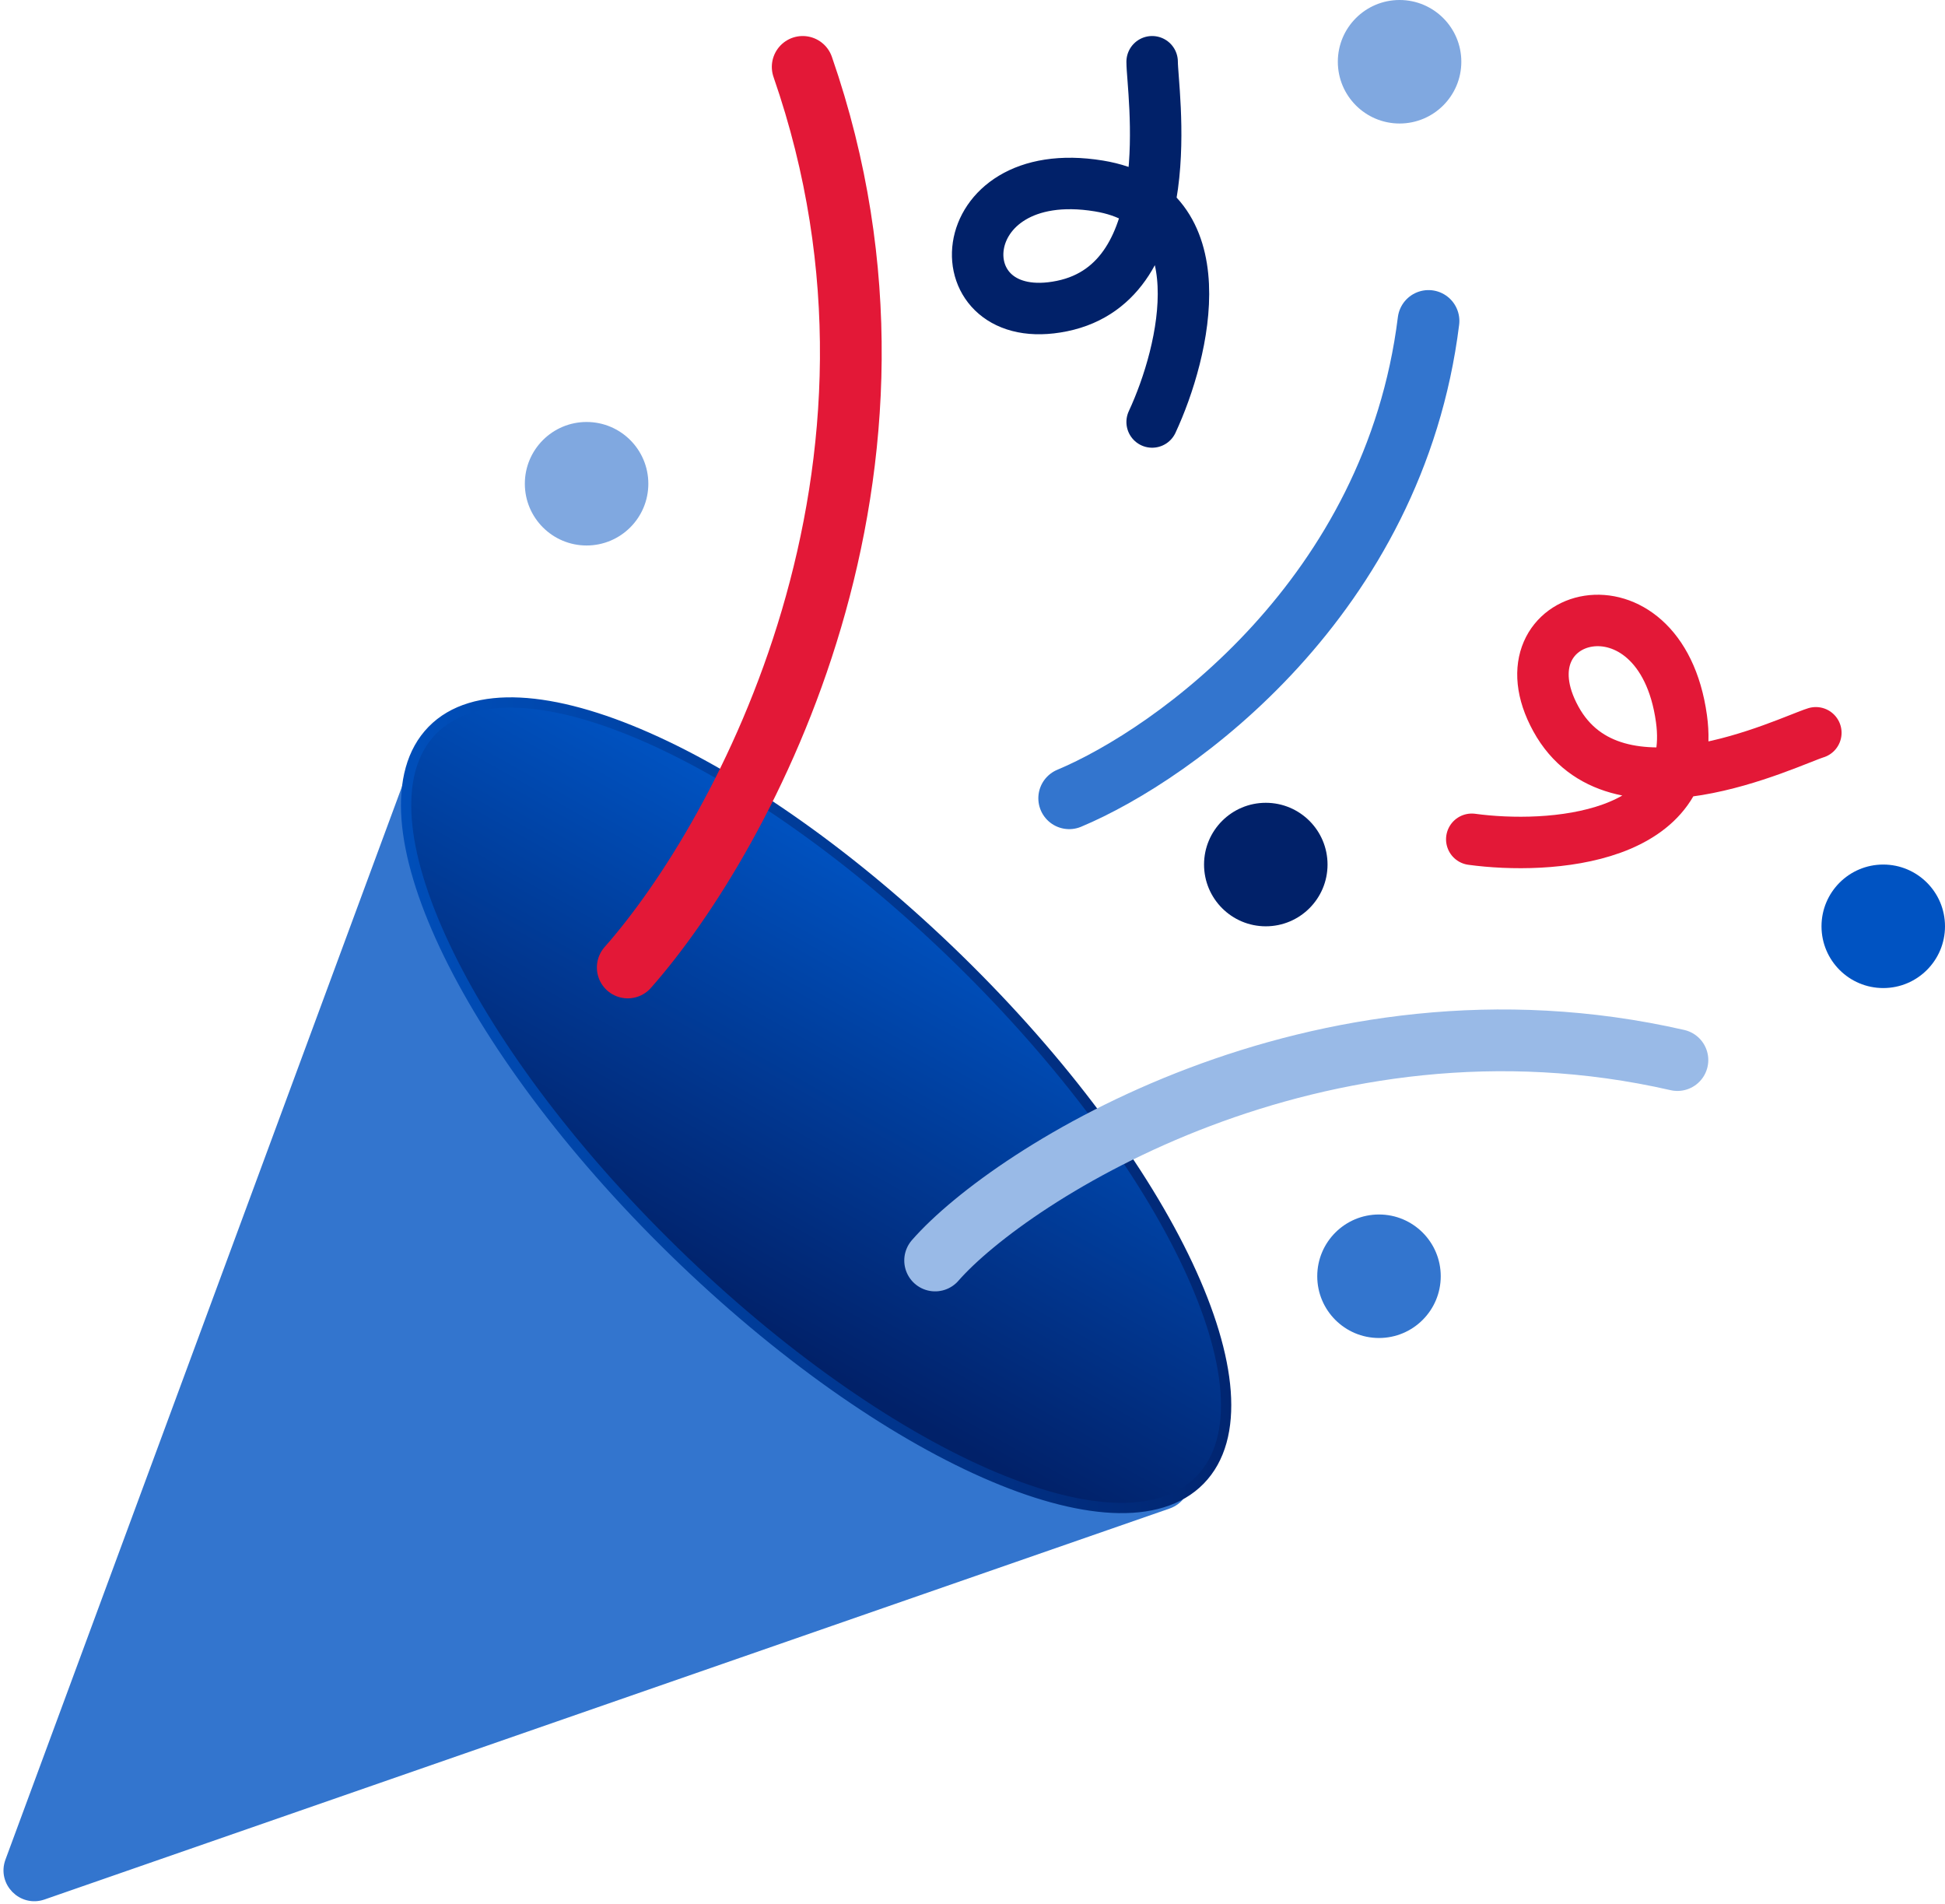
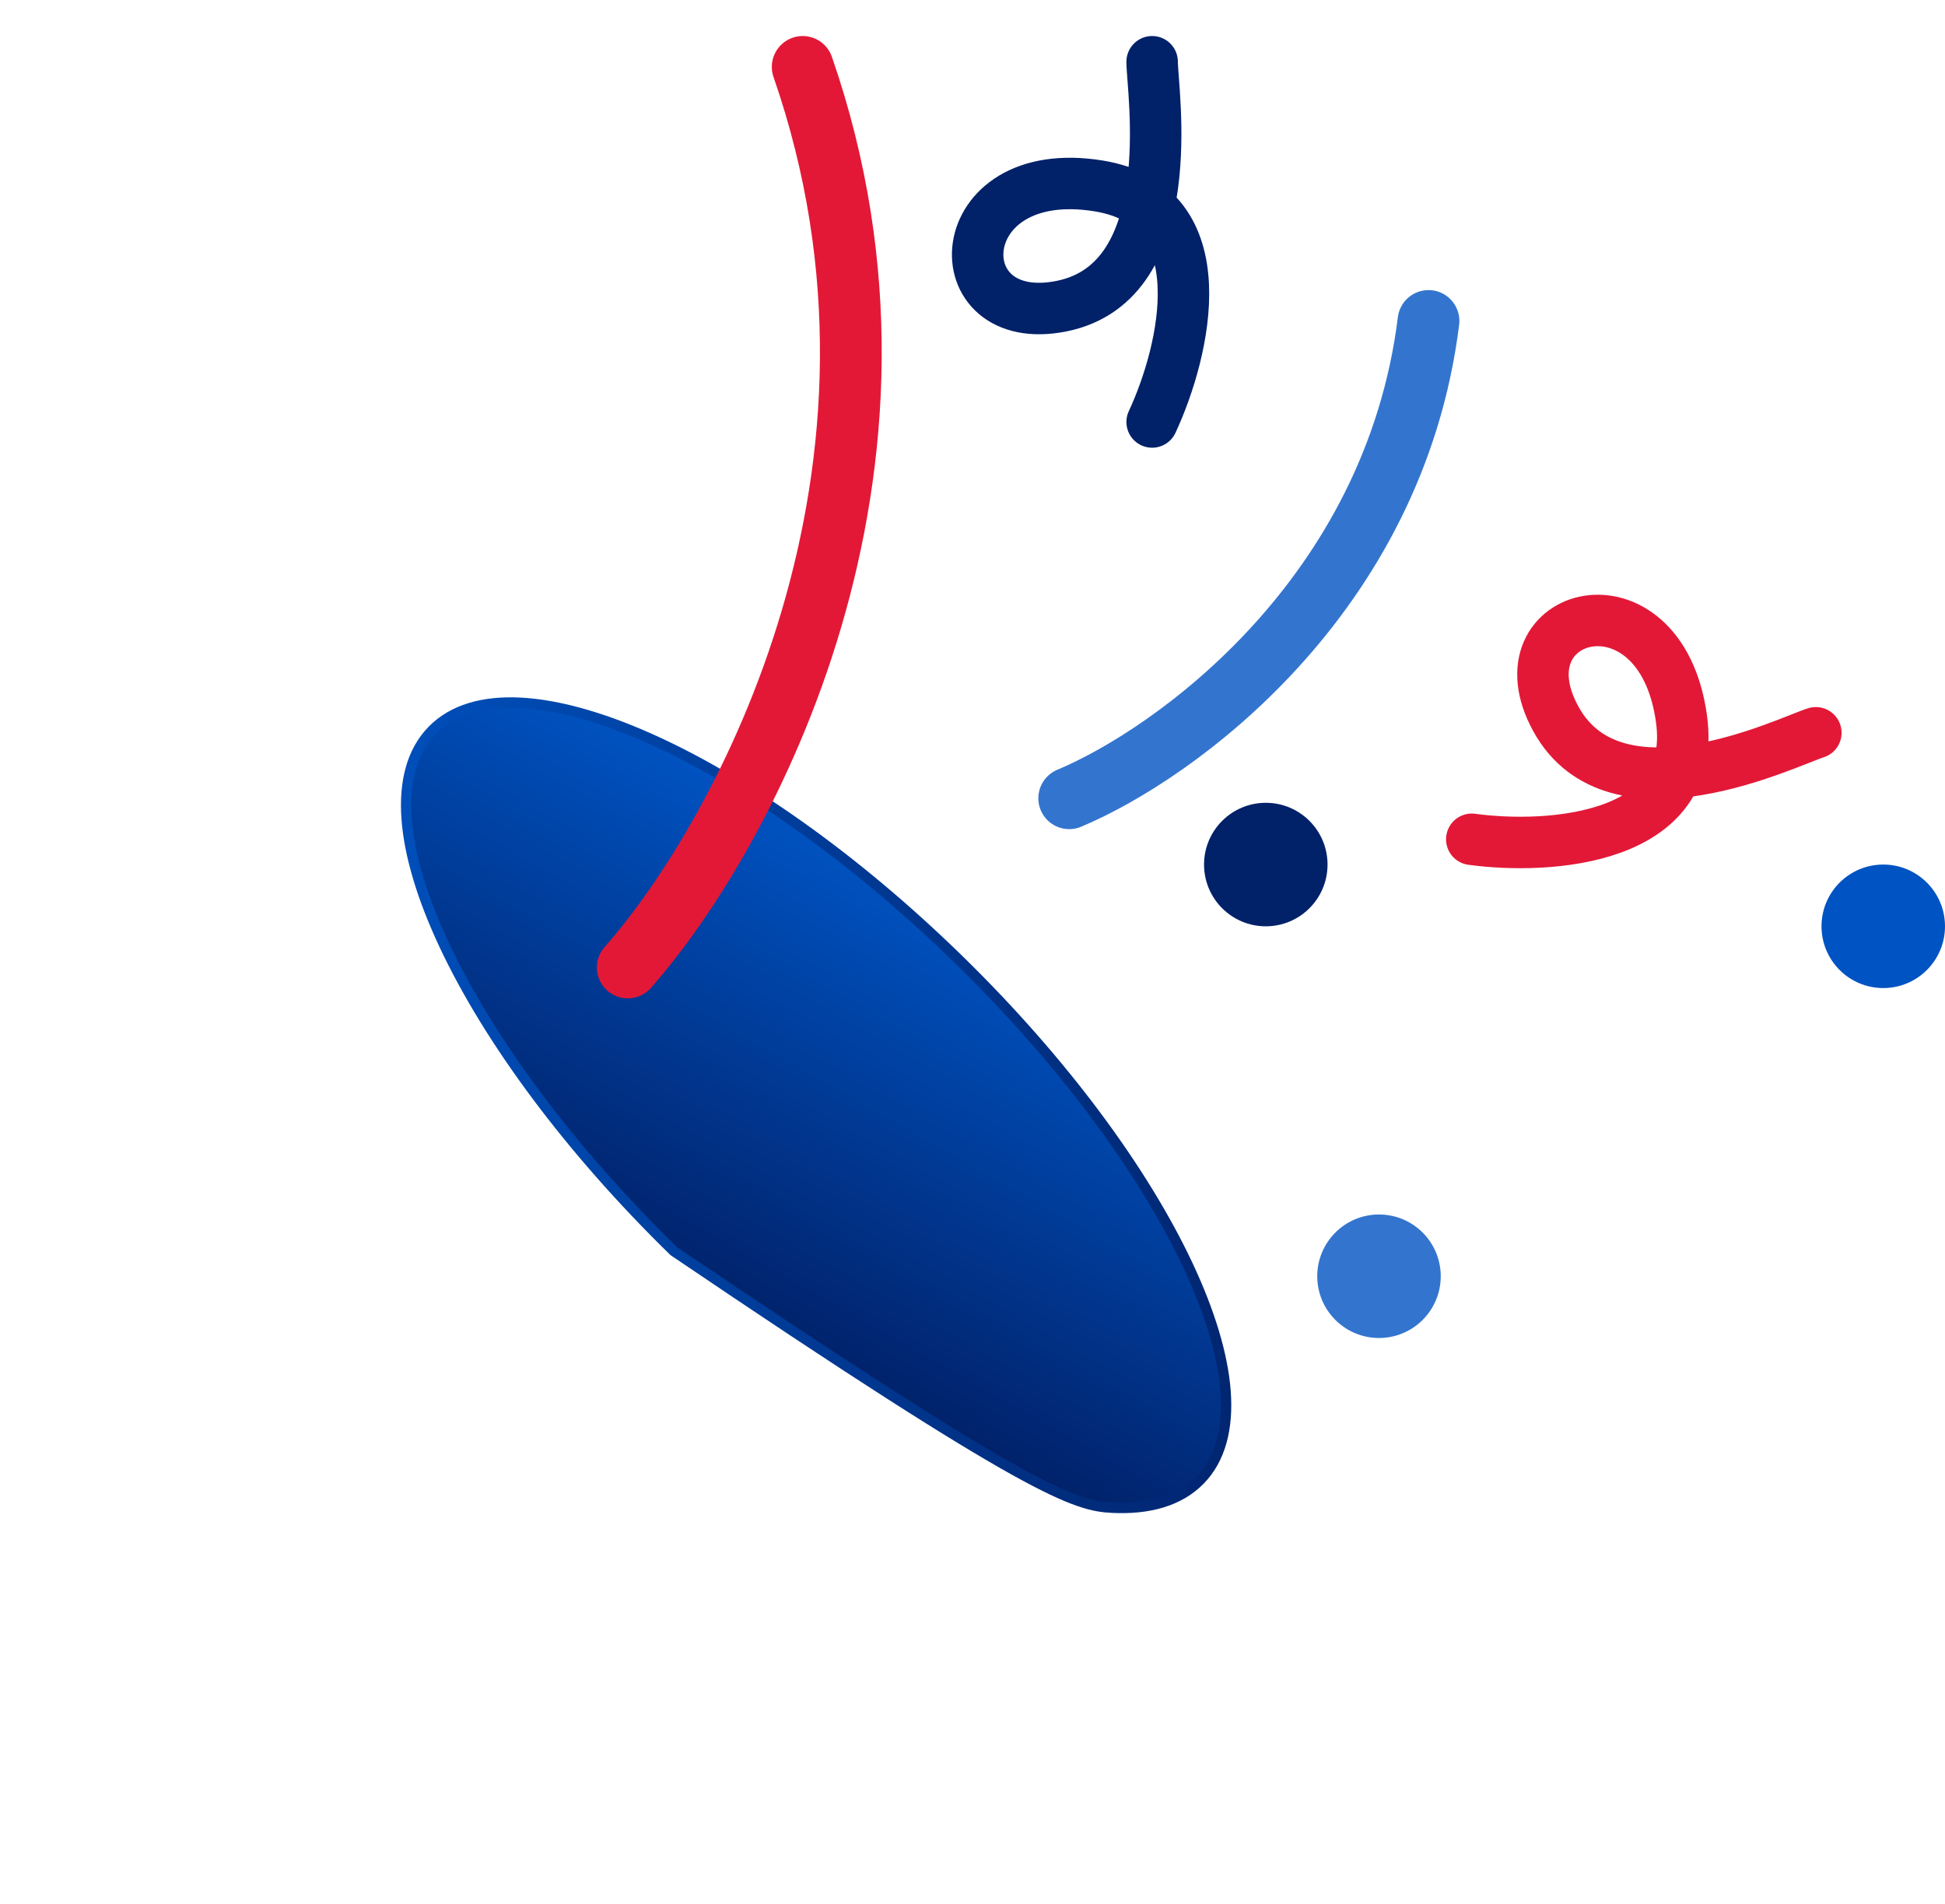
<svg xmlns="http://www.w3.org/2000/svg" width="189" height="185" viewBox="0 0 189 185" fill="none">
-   <path d="M40.28 74.565L0.999 180.854C0.267 182.835 2.169 184.776 4.165 184.082L113.477 146.101C115.606 145.361 115.763 142.4 113.787 141.379C94.363 131.342 61.14 107.81 45.032 74.387C44.065 72.38 41.07 72.427 40.28 74.565Z" fill="#3375CE" stroke="#3375CE" stroke-linejoin="round" />
-   <path d="M116.608 143.801C118.606 141.754 119.357 138.763 119.095 135.203C118.832 131.643 117.554 127.452 115.417 122.907C111.139 113.813 103.372 103.203 93.137 93.213C82.903 83.223 72.109 75.713 62.915 71.657C58.32 69.629 54.099 68.453 50.533 68.276C46.968 68.1 43.996 68.922 41.998 70.969C40 73.016 39.25 76.007 39.512 79.567C39.774 83.127 41.052 87.318 43.19 91.863C47.467 100.957 55.235 111.567 65.469 121.557C75.703 131.547 86.498 139.057 95.692 143.113C100.287 145.141 104.508 146.317 108.073 146.494C111.638 146.67 114.61 145.848 116.608 143.801Z" fill="url(#paint0_linear_8618_98354)" stroke="url(#paint1_linear_8618_98354)" />
+   <path d="M116.608 143.801C118.606 141.754 119.357 138.763 119.095 135.203C118.832 131.643 117.554 127.452 115.417 122.907C111.139 113.813 103.372 103.203 93.137 93.213C82.903 83.223 72.109 75.713 62.915 71.657C58.32 69.629 54.099 68.453 50.533 68.276C46.968 68.1 43.996 68.922 41.998 70.969C40 73.016 39.25 76.007 39.512 79.567C39.774 83.127 41.052 87.318 43.19 91.863C47.467 100.957 55.235 111.567 65.469 121.557C100.287 145.141 104.508 146.317 108.073 146.494C111.638 146.67 114.61 145.848 116.608 143.801Z" fill="url(#paint0_linear_8618_98354)" stroke="url(#paint1_linear_8618_98354)" />
  <path d="M61 94C72.333 81.167 91.6 45.7 78 6.5" stroke="#E31837" stroke-width="6" stroke-linecap="round" />
  <path d="M103.897 77.559C114.146 73.267 135.477 57.983 138.811 31.185" stroke="#3375CE" stroke-width="6" stroke-linecap="round" />
-   <path d="M90.869 122.469C98.179 114.101 128 94.996 162.998 102.996" stroke="#99BAE7" stroke-width="6" stroke-linecap="round" />
  <path d="M111.956 41C115.14 34.161 118.562 20 106.783 18.069C92.06 15.655 91.445 32.149 103.202 29.736C114.959 27.322 111.956 8.816 111.956 6" stroke="#012169" stroke-width="5" stroke-linecap="round" />
  <path d="M143.015 81.545C150.489 82.565 165.029 81.647 163.391 69.824C161.345 55.046 145.406 59.334 151.187 69.852C156.969 80.37 173.76 72.031 176.45 71.198" stroke="#E31837" stroke-width="5" stroke-linecap="round" />
  <circle cx="123" cy="84" r="6" fill="#012169" />
-   <circle cx="57" cy="47" r="6" fill="#80A8E0" />
-   <circle cx="136" cy="6" r="6" fill="#80A8E0" />
  <circle cx="183" cy="90" r="6" fill="#0053C2" />
  <circle cx="134" cy="124" r="6" fill="#3375CE" />
  <defs>
    <linearGradient id="paint0_linear_8618_98354" x1="96.168" y1="89.636" x2="73.728" y2="129.308" gradientUnits="userSpaceOnUse">
      <stop stop-color="#0053C2" />
      <stop offset="1" stop-color="#012169" />
    </linearGradient>
    <linearGradient id="paint1_linear_8618_98354" x1="28.871" y1="85.133" x2="132.392" y2="92.549" gradientUnits="userSpaceOnUse">
      <stop stop-color="#0053C2" />
      <stop offset="1" stop-color="#012169" />
    </linearGradient>
  </defs>
</svg>